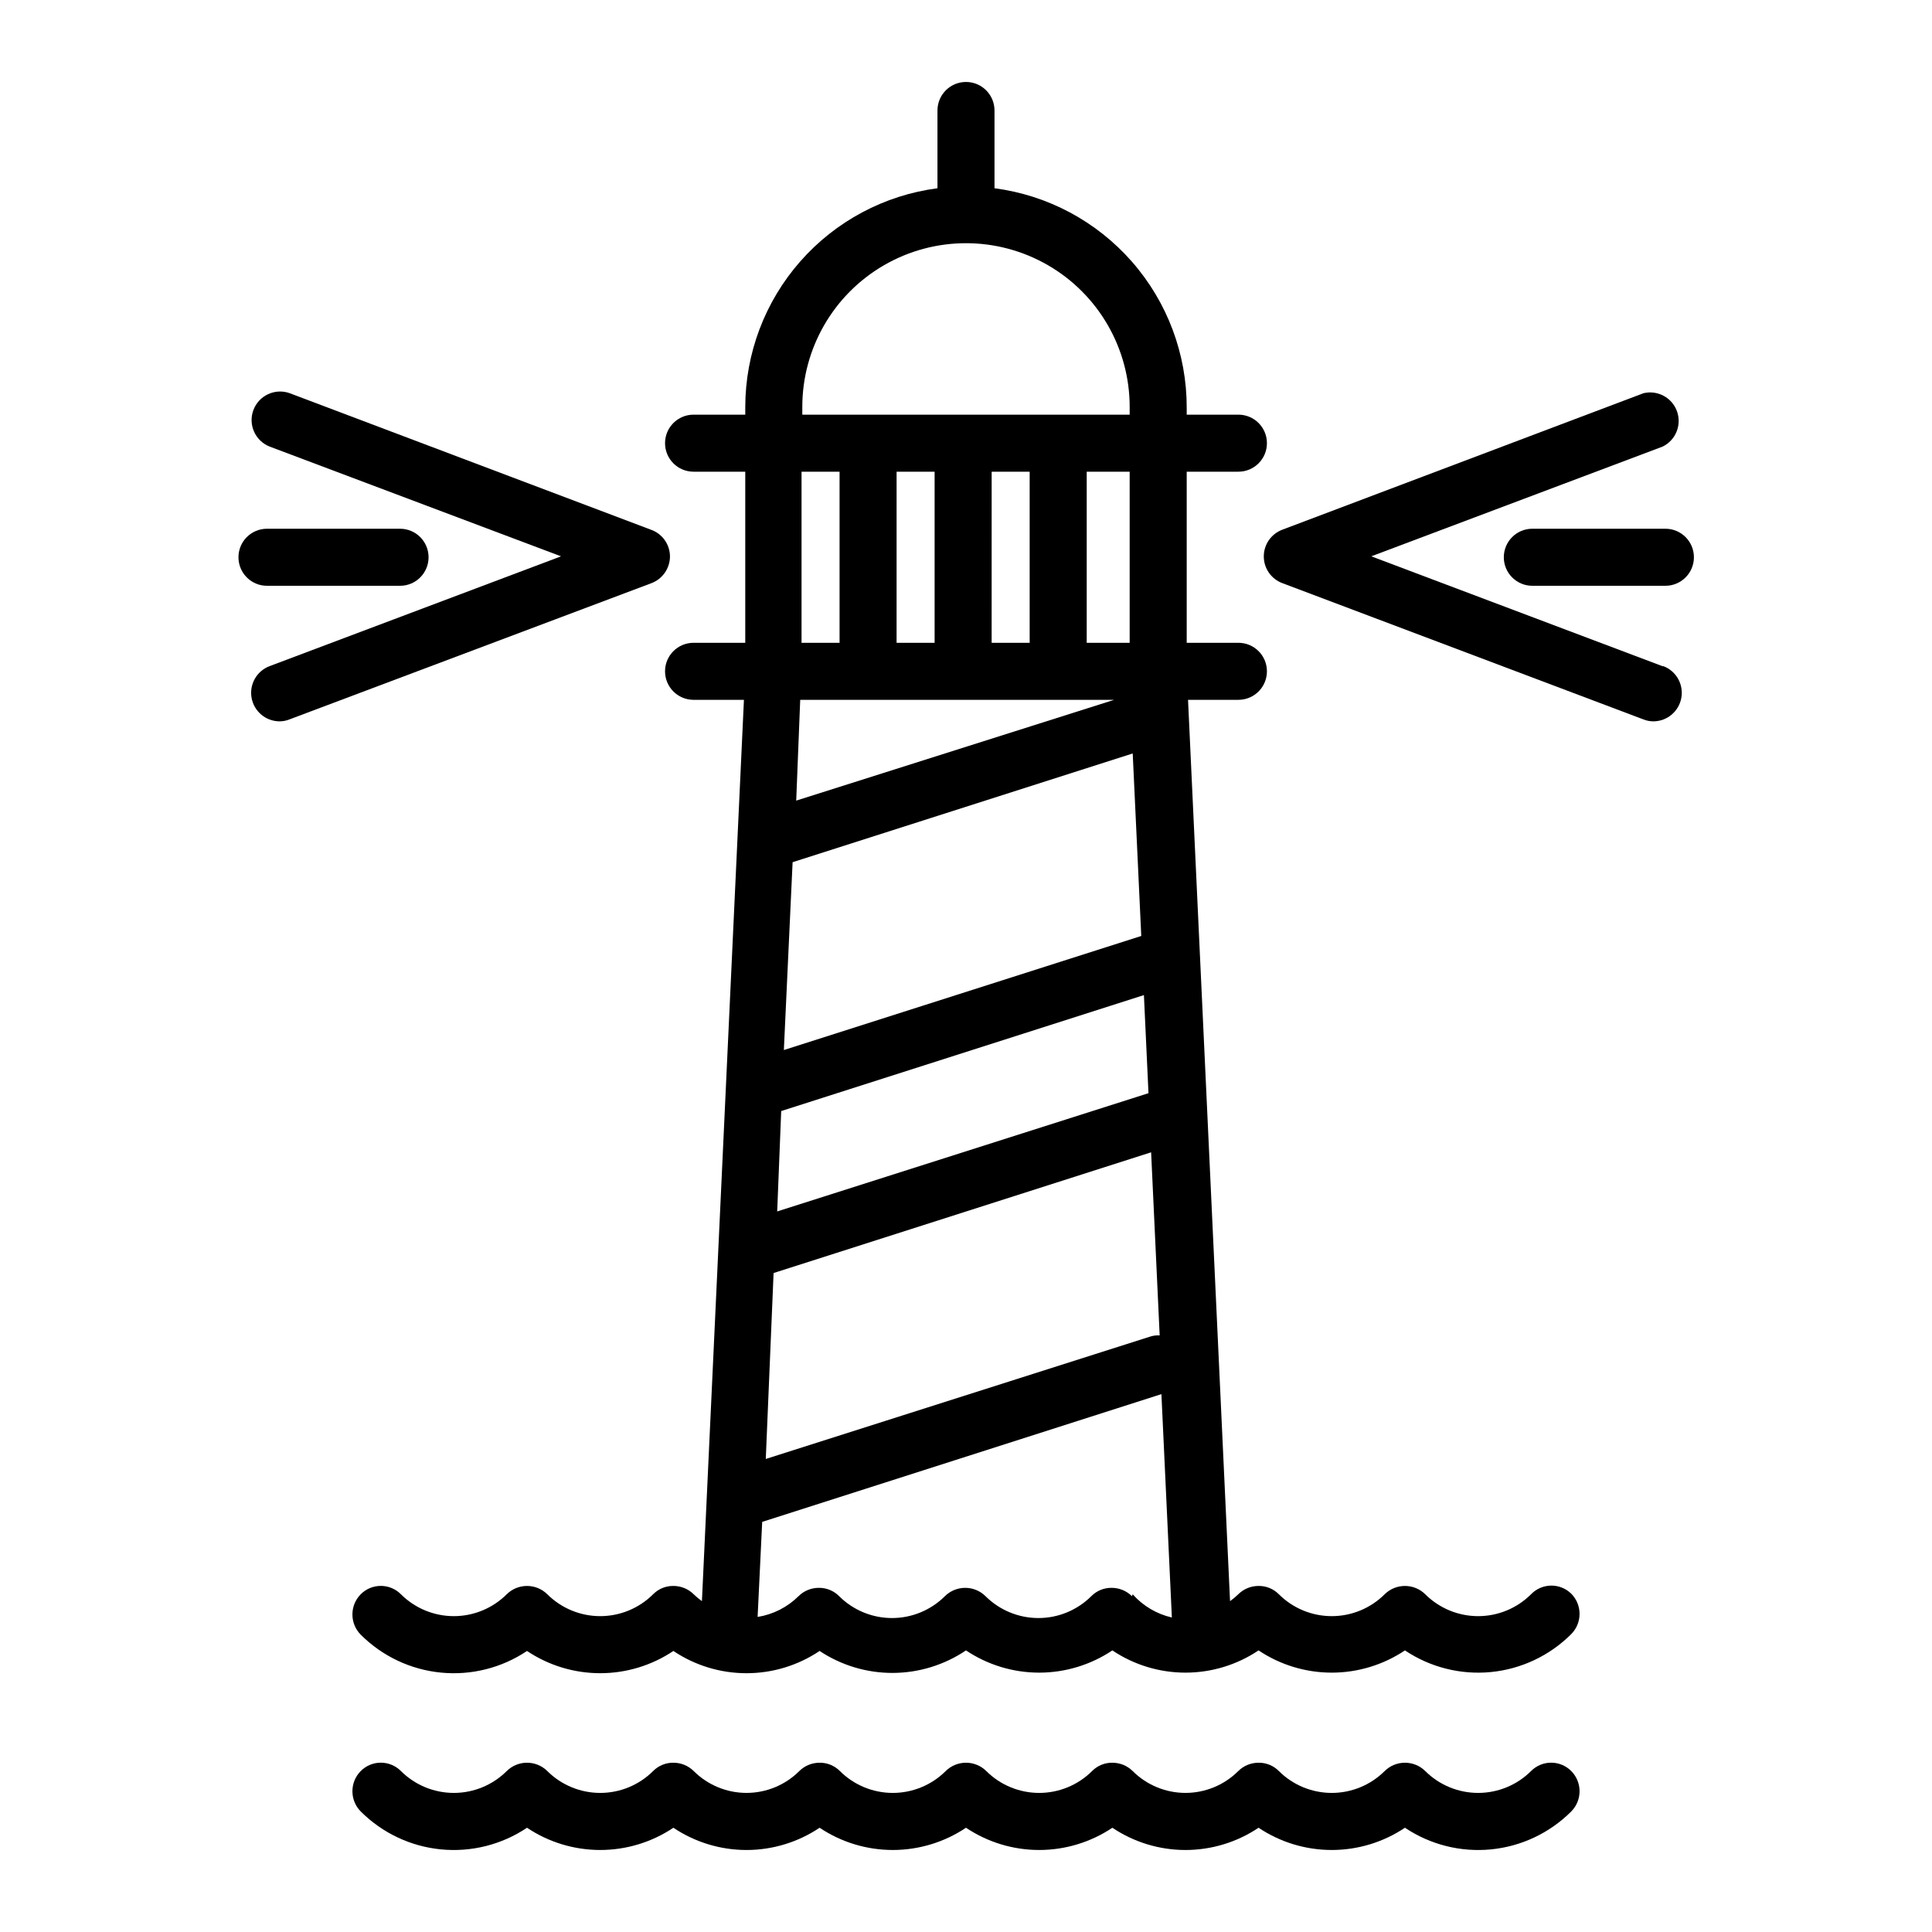
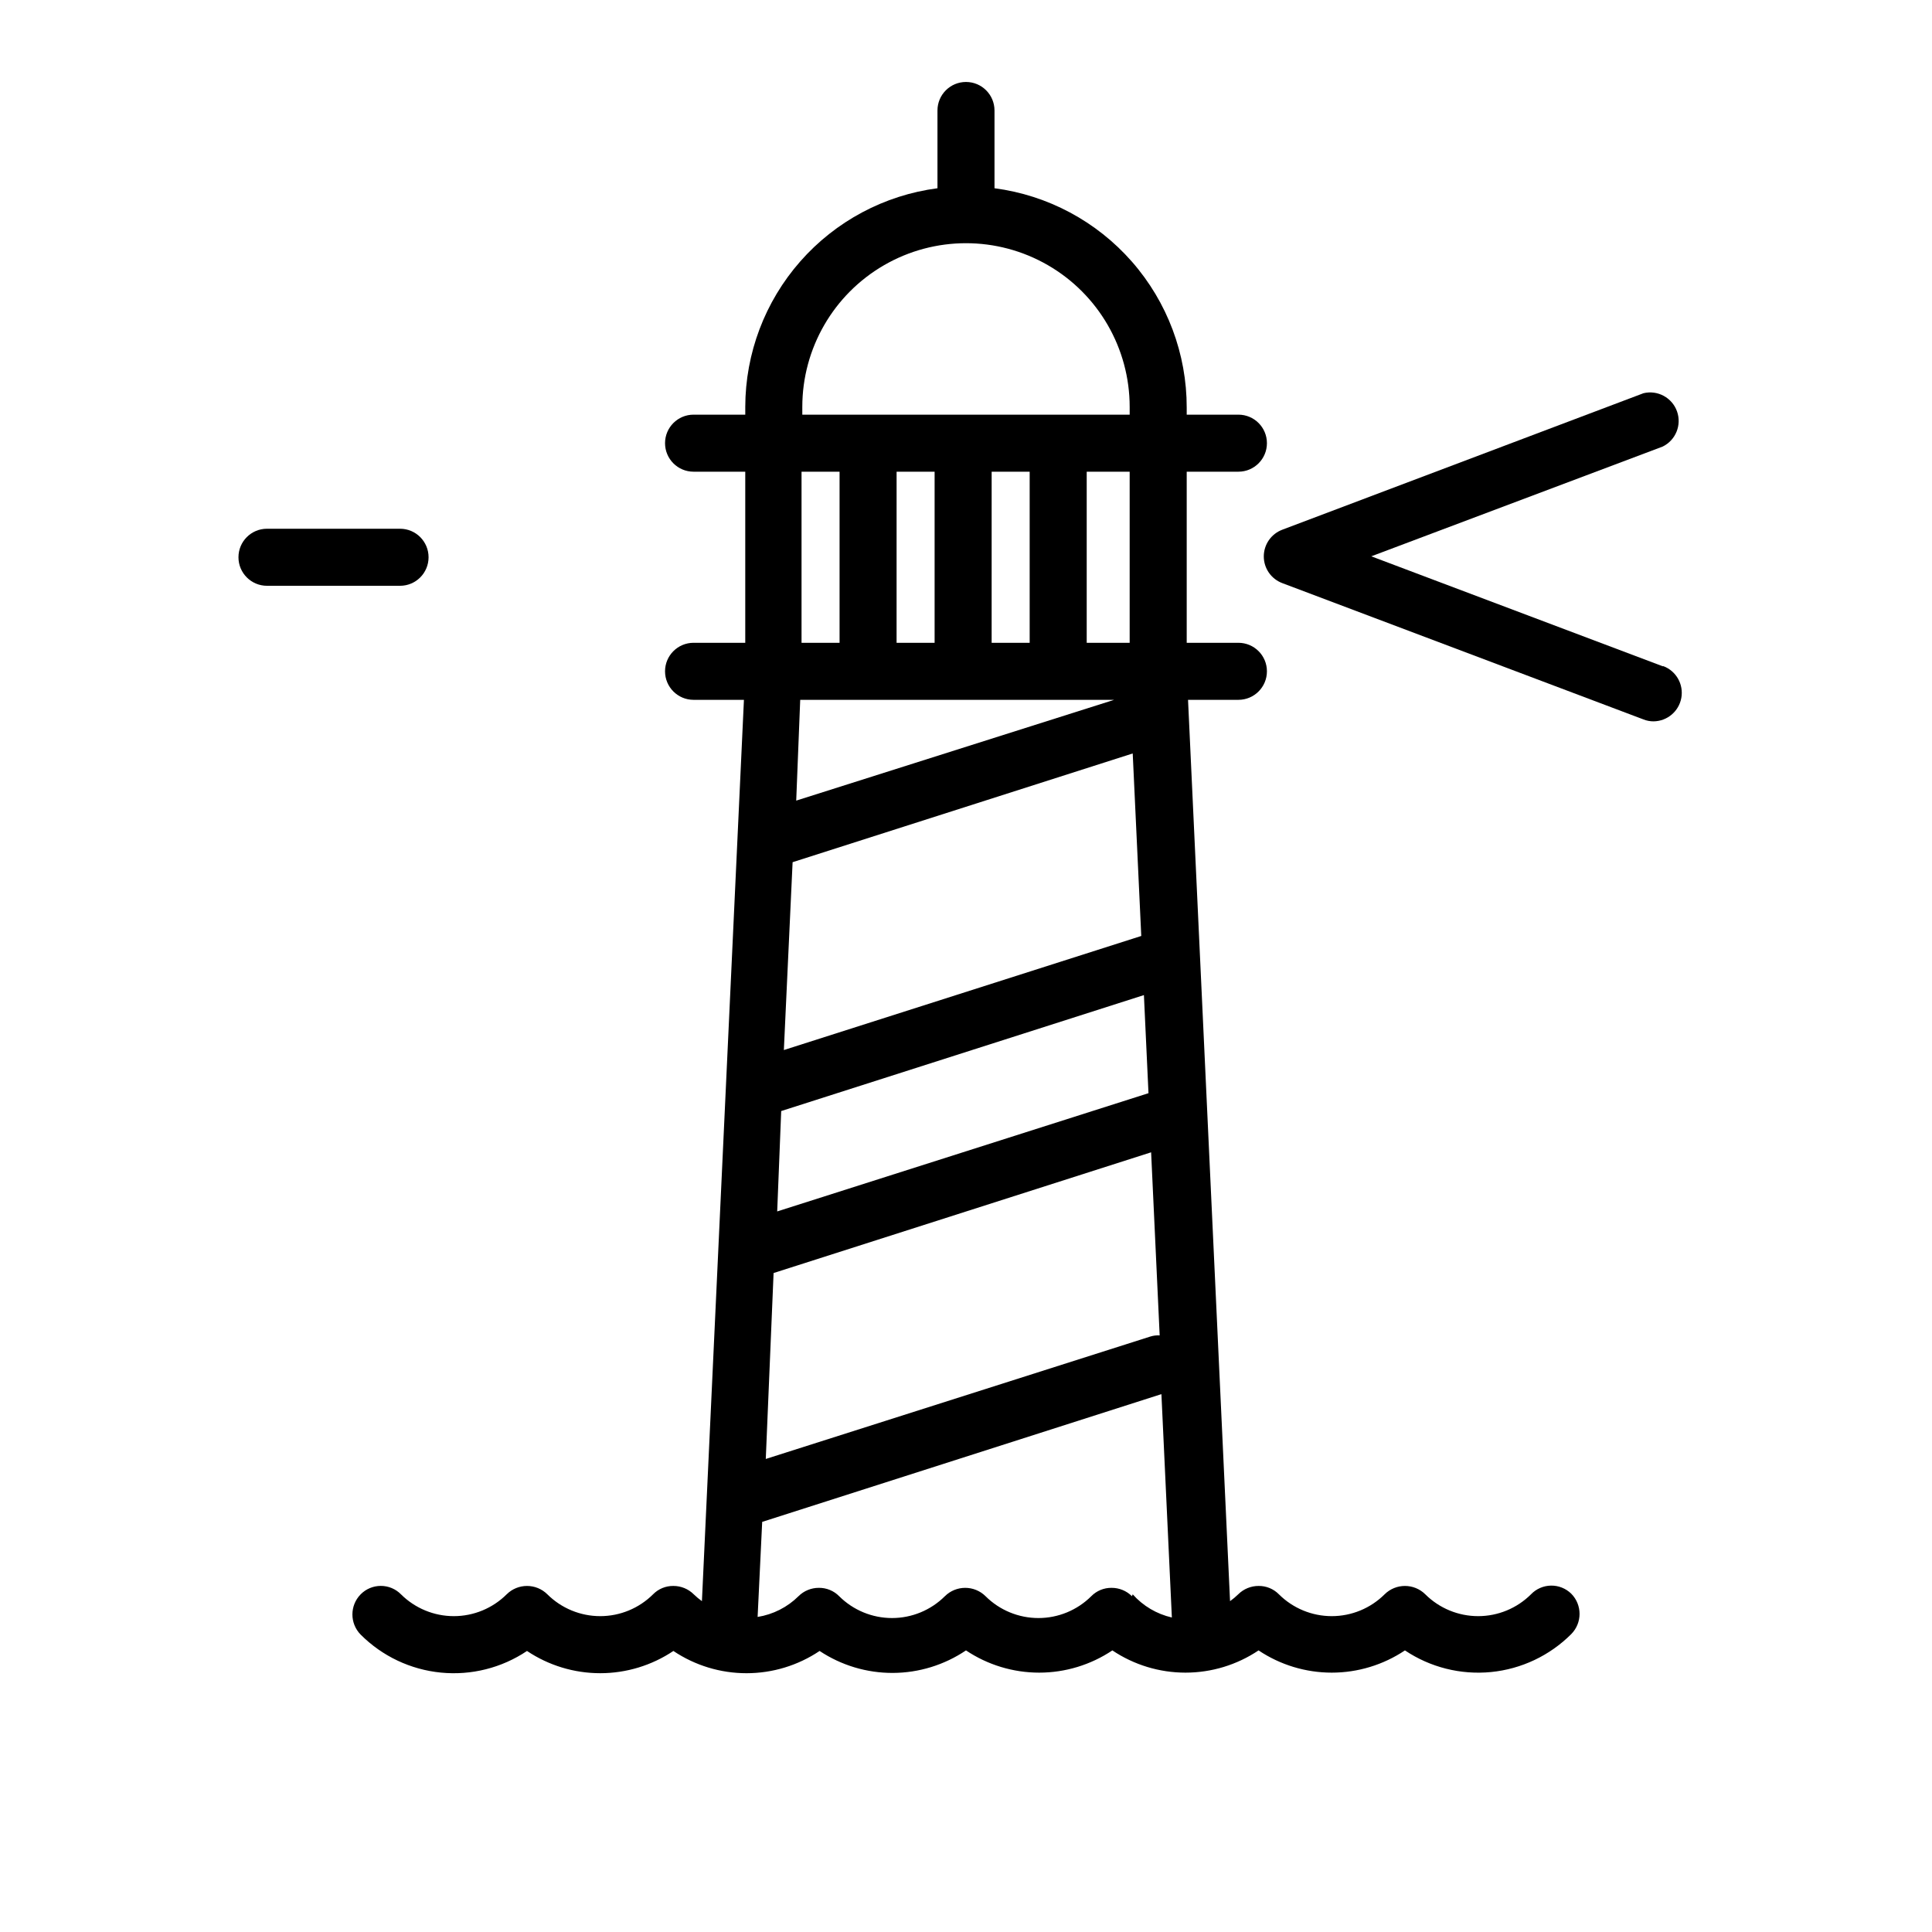
<svg xmlns="http://www.w3.org/2000/svg" fill="#000000" width="800px" height="800px" version="1.1" viewBox="144 144 512 512">
  <g>
    <path d="m584.59 320.55-77.184-29.121 77.184-29.07v0.004c3.477-1.68 5.129-5.707 3.836-9.34-1.293-3.637-5.121-5.715-8.875-4.82l-95.723 36.172v0.004c-2.953 1.102-4.91 3.926-4.91 7.078s1.957 5.973 4.91 7.078l95.723 36.125c0.852 0.34 1.758 0.512 2.672 0.504 3.625-0.047 6.707-2.656 7.348-6.227 0.637-3.566-1.344-7.086-4.727-8.387z" />
-     <path d="m585.35 284.12h-35.27c-4.172 0-7.555 3.383-7.555 7.559 0 4.172 3.383 7.559 7.555 7.559h35.27c4.172 0 7.555-3.387 7.555-7.559 0-4.176-3.383-7.559-7.555-7.559z" />
-     <path d="m321.55 291.43c-0.031-3.176-2.043-5.992-5.039-7.051l-95.723-36.172v-0.004c-3.891-1.398-8.188 0.594-9.637 4.469-1.445 3.875 0.492 8.195 4.348 9.691l77.184 29.07-77.285 29.117c-3.383 1.301-5.367 4.82-4.727 8.387 0.641 3.57 3.723 6.18 7.348 6.227 0.914 0.008 1.82-0.164 2.668-0.504l95.977-36.125c2.945-1.129 4.887-3.953 4.887-7.106z" />
    <path d="m250.02 299.24c4.172 0 7.555-3.387 7.555-7.559 0-4.176-3.383-7.559-7.555-7.559h-35.27c-4.172 0-7.555 3.383-7.555 7.559 0 4.172 3.383 7.559 7.555 7.559z" />
    <path d="m549.73 566.51c-3.719 3.703-8.758 5.785-14.004 5.785-5.25 0-10.289-2.082-14.008-5.785-2.984-2.957-7.797-2.957-10.781 0-3.719 3.703-8.758 5.785-14.008 5.785-5.246 0-10.285-2.082-14.004-5.785-1.418-1.445-3.367-2.246-5.391-2.219-2.019-0.004-3.961 0.793-5.391 2.219-0.676 0.656-1.398 1.266-2.168 1.812l-11.133-238.86h13.352c4.172 0 7.555-3.383 7.555-7.559 0-4.172-3.383-7.555-7.555-7.555h-13.703v-45.344h13.703c4.172 0 7.555-3.383 7.555-7.559 0-4.172-3.383-7.555-7.555-7.555h-13.703v-1.863c0.02-14.227-5.137-27.973-14.512-38.672-9.371-10.699-22.32-17.621-36.426-19.469v-20.605c0-4.176-3.383-7.559-7.555-7.559-4.176 0-7.559 3.383-7.559 7.559v20.605c-14.07 1.844-26.992 8.734-36.359 19.391-9.371 10.66-14.551 24.355-14.574 38.547v2.066h-13.707c-4.172 0-7.555 3.383-7.555 7.555 0 4.176 3.383 7.559 7.555 7.559h13.703v45.344h-13.703c-4.172 0-7.555 3.383-7.555 7.555 0 4.176 3.383 7.559 7.555 7.559h13.352l-11.133 238.86c-0.766-0.547-1.492-1.156-2.168-1.812-1.43-1.426-3.371-2.223-5.391-2.219-2.023-0.027-3.973 0.773-5.391 2.219-3.719 3.703-8.754 5.785-14.004 5.785s-10.285-2.082-14.008-5.785c-2.984-2.957-7.797-2.957-10.781 0-3.719 3.703-8.754 5.785-14.004 5.785s-10.285-2.082-14.008-5.785c-1.41-1.43-3.332-2.231-5.34-2.231-2.008 0-3.93 0.801-5.34 2.231-2.918 2.961-2.918 7.719 0 10.68 5.707 5.719 13.223 9.277 21.266 10.066 8.039 0.793 16.105-1.234 22.816-5.734 5.738 3.844 12.492 5.894 19.398 5.894s13.656-2.051 19.395-5.894c5.731 3.848 12.473 5.898 19.371 5.898 6.902 0 13.645-2.051 19.375-5.898 5.754 3.82 12.512 5.848 19.418 5.82s13.648-2.106 19.375-5.969c5.738 3.84 12.488 5.894 19.395 5.894s13.66-2.055 19.398-5.894c5.727 3.844 12.473 5.894 19.371 5.894 6.898 0 13.641-2.051 19.371-5.894 5.738 3.84 12.488 5.894 19.395 5.894 6.91 0 13.66-2.055 19.398-5.894 6.711 4.496 14.777 6.523 22.816 5.734 8.043-0.793 15.559-4.352 21.266-10.066 2.922-2.965 2.922-7.723 0-10.684-1.43-1.406-3.363-2.184-5.371-2.156-2.008 0.031-3.918 0.859-5.309 2.309zm-193.11-314.68c0-15.496 8.266-29.816 21.688-37.566s29.957-7.75 43.379 0 21.688 22.07 21.688 37.566v2.066h-86.754zm86.754 17.18v45.344h-11.383v-45.344zm-26.5 0v45.344h-10.078l0.004-45.344zm-25.191 0v45.344h-10.078l0.004-45.344zm-35.266 0h10.078v45.344h-10.078zm-0.352 60.457h83.18l-84.238 26.703zm-2.016 43.023 90.133-28.816 2.266 48.367-94.715 30.23zm-3.023 65.949 96.125-30.73 1.211 25.996-98.395 31.336zm-2.016 42.926 100.05-31.992 2.266 48.516 0.004 0.004c-0.832-0.051-1.668 0.051-2.469 0.301l-101.92 32.445zm94.969 85.648c-1.43-1.426-3.371-2.223-5.391-2.219-2.023-0.027-3.973 0.773-5.391 2.219-3.719 3.703-8.754 5.785-14.004 5.785s-10.289-2.082-14.008-5.785c-2.984-2.957-7.797-2.957-10.781 0-3.719 3.703-8.758 5.785-14.008 5.785-5.246 0-10.285-2.082-14.004-5.785-1.418-1.445-3.367-2.246-5.391-2.219-2.019-0.004-3.961 0.793-5.391 2.219-2.945 2.918-6.734 4.84-10.832 5.492l1.211-25.191 105.8-33.855 2.769 59.199v-0.004c-4.016-0.918-7.644-3.066-10.379-6.144z" />
-     <path d="m549.73 613.36c-3.719 3.703-8.758 5.781-14.004 5.781-5.25 0-10.289-2.078-14.008-5.781-2.984-2.961-7.797-2.961-10.781 0-3.719 3.703-8.758 5.781-14.008 5.781-5.246 0-10.285-2.078-14.004-5.781-1.418-1.445-3.367-2.246-5.391-2.219-2.019-0.004-3.961 0.793-5.391 2.219-3.711 3.699-8.738 5.777-13.98 5.777-5.242 0-10.27-2.078-13.98-5.777-1.434-1.426-3.371-2.223-5.391-2.219-2.027-0.027-3.973 0.773-5.391 2.219-3.723 3.703-8.758 5.781-14.008 5.781s-10.285-2.078-14.004-5.781c-2.988-2.961-7.797-2.961-10.781 0-3.723 3.703-8.758 5.781-14.008 5.781s-10.285-2.078-14.004-5.781c-1.422-1.445-3.367-2.246-5.391-2.219-2.023-0.004-3.961 0.793-5.394 2.219-3.711 3.699-8.738 5.777-13.98 5.777-5.238 0-10.266-2.078-13.98-5.777-1.43-1.426-3.371-2.223-5.391-2.219-2.023-0.027-3.973 0.773-5.391 2.219-3.719 3.703-8.754 5.781-14.004 5.781s-10.285-2.078-14.008-5.781c-2.984-2.961-7.797-2.961-10.781 0-3.719 3.703-8.754 5.781-14.004 5.781s-10.285-2.078-14.008-5.781c-1.41-1.43-3.332-2.234-5.34-2.234-2.008 0-3.93 0.805-5.34 2.234-2.918 2.961-2.918 7.719 0 10.68 5.707 5.719 13.223 9.277 21.266 10.066 8.039 0.789 16.105-1.234 22.816-5.734 5.738 3.844 12.492 5.894 19.398 5.894s13.656-2.051 19.395-5.894c5.731 3.844 12.473 5.898 19.371 5.898 6.902 0 13.645-2.055 19.375-5.898 5.738 3.844 12.488 5.894 19.395 5.894s13.656-2.051 19.398-5.894c5.738 3.844 12.488 5.894 19.395 5.894s13.66-2.051 19.398-5.894c5.727 3.844 12.473 5.898 19.371 5.898 6.898 0 13.641-2.055 19.371-5.898 5.738 3.844 12.488 5.894 19.395 5.894 6.91 0 13.66-2.051 19.398-5.894 6.711 4.5 14.777 6.523 22.816 5.734 8.043-0.789 15.559-4.348 21.266-10.066 2.922-2.961 2.922-7.719 0-10.68-1.41-1.43-3.332-2.234-5.34-2.234-2.008 0-3.93 0.805-5.34 2.234z" />
  </g>
</svg>